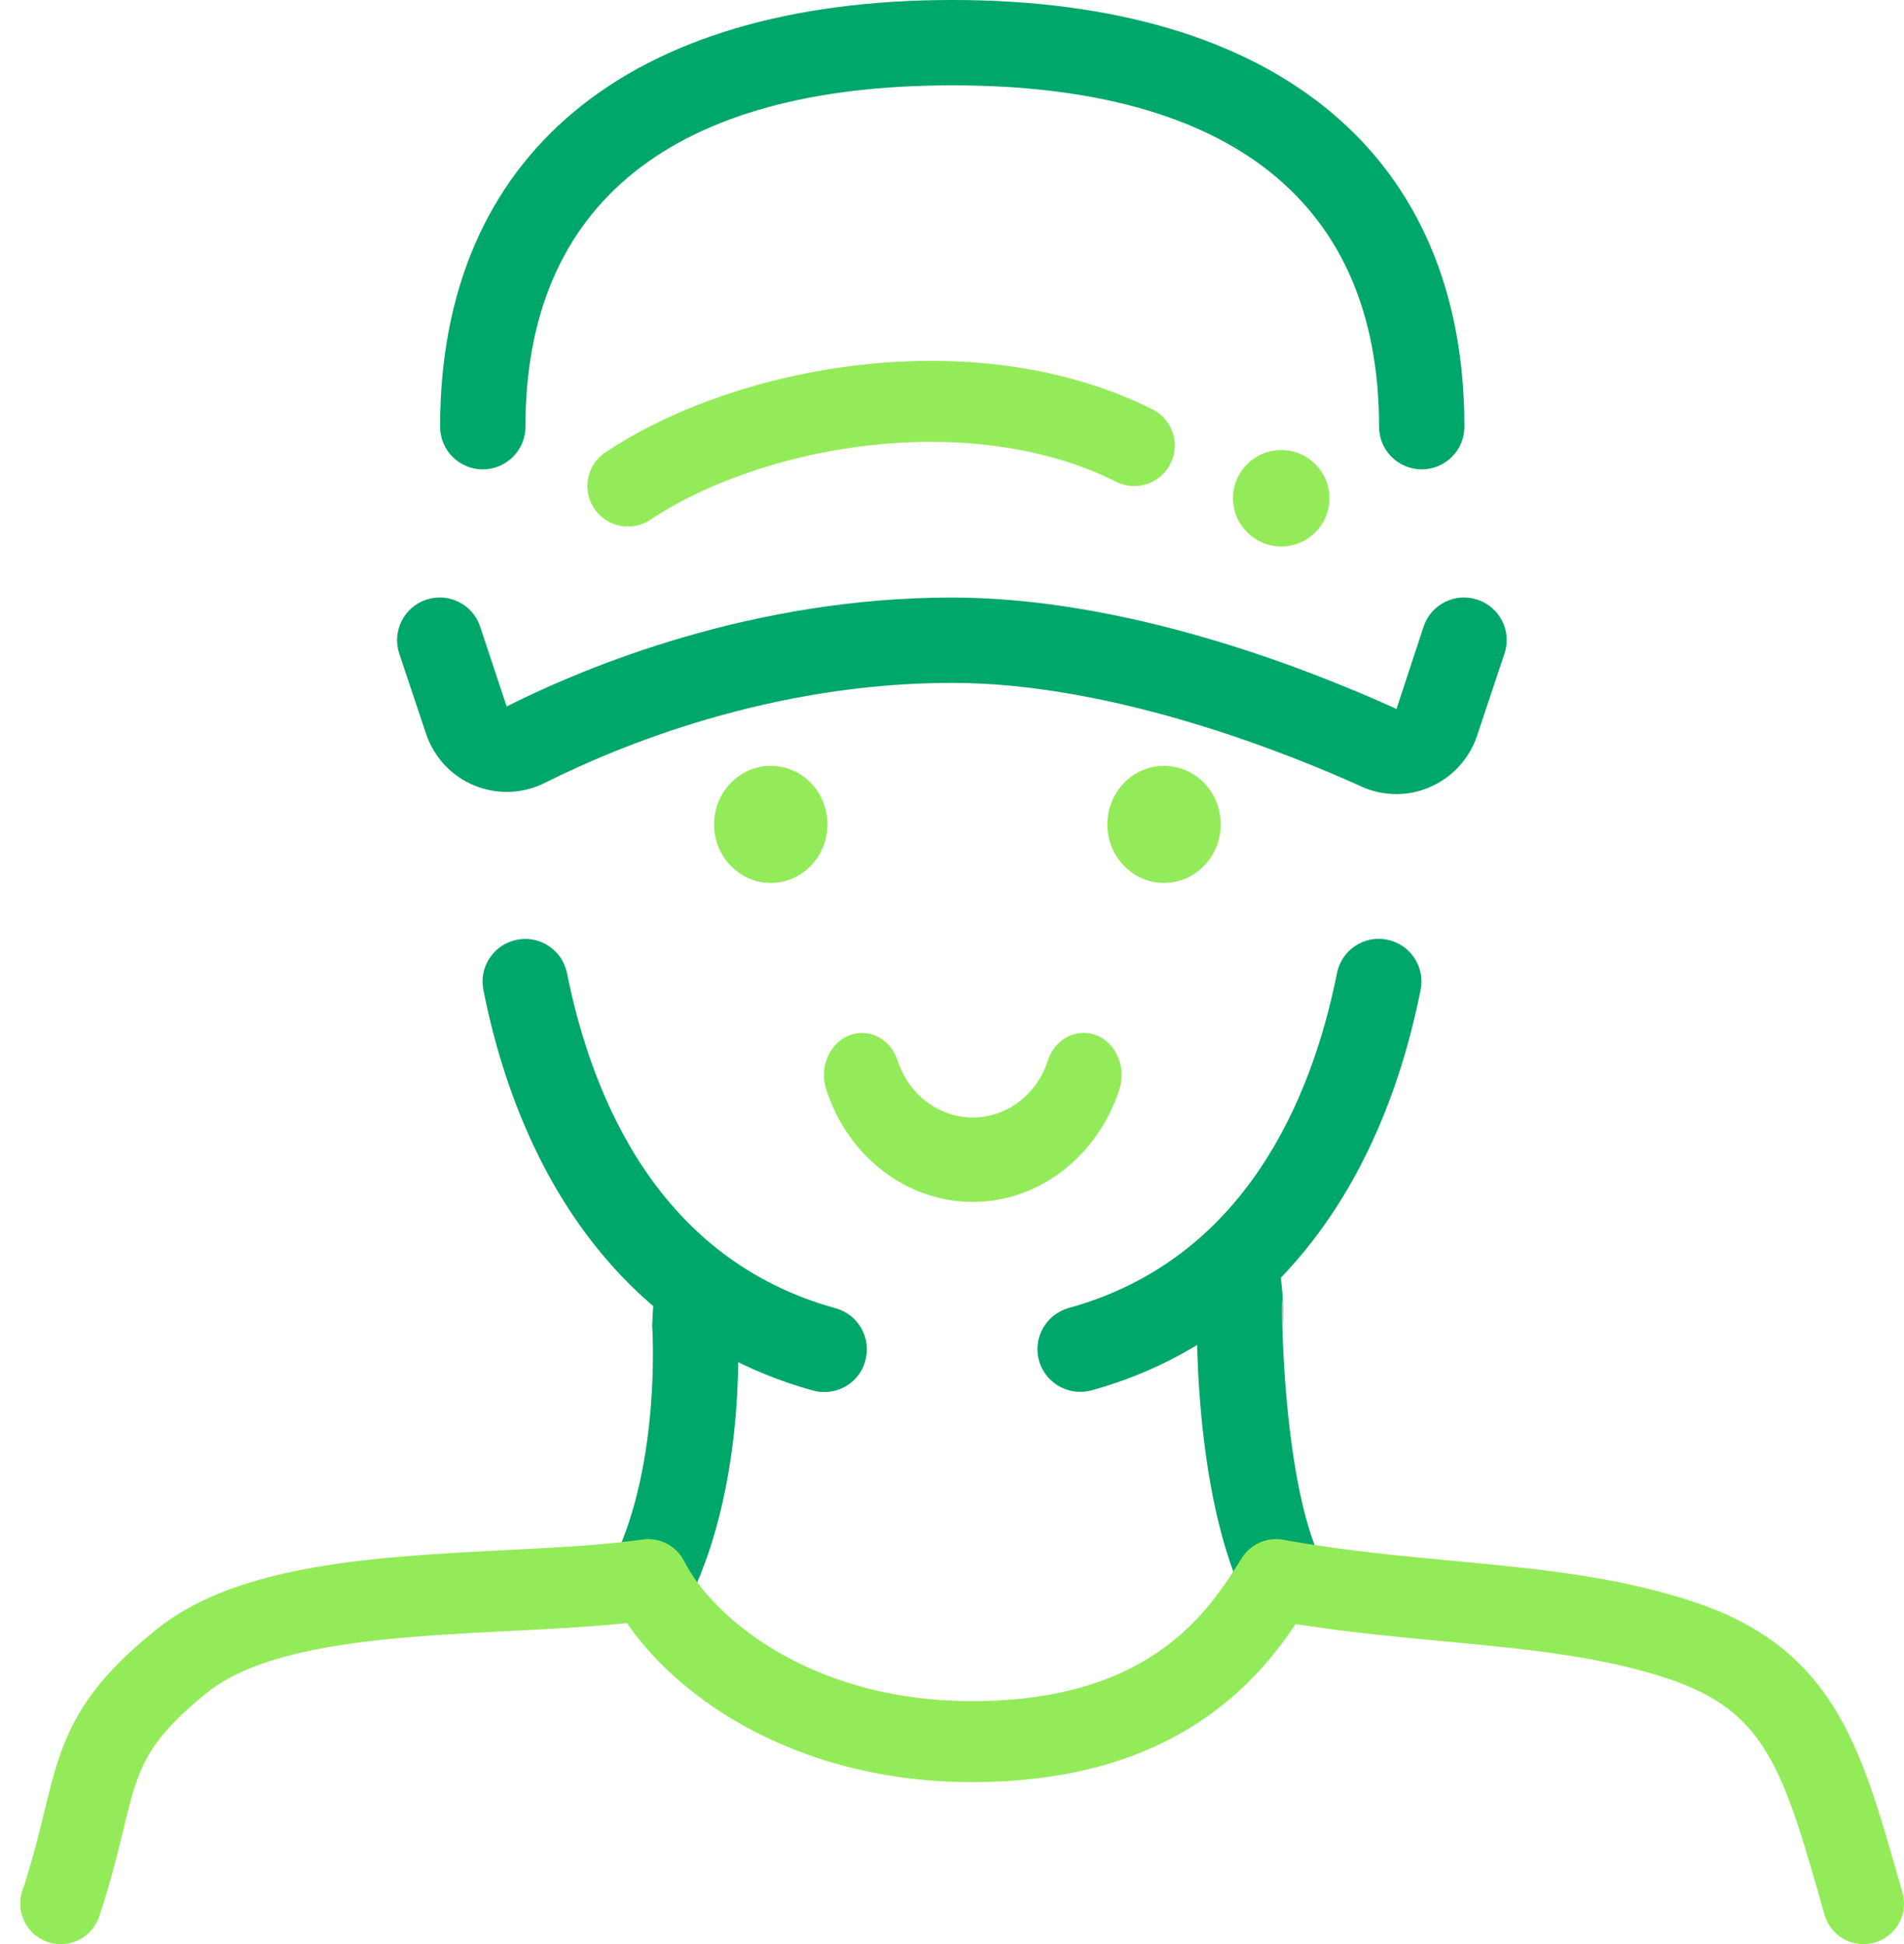
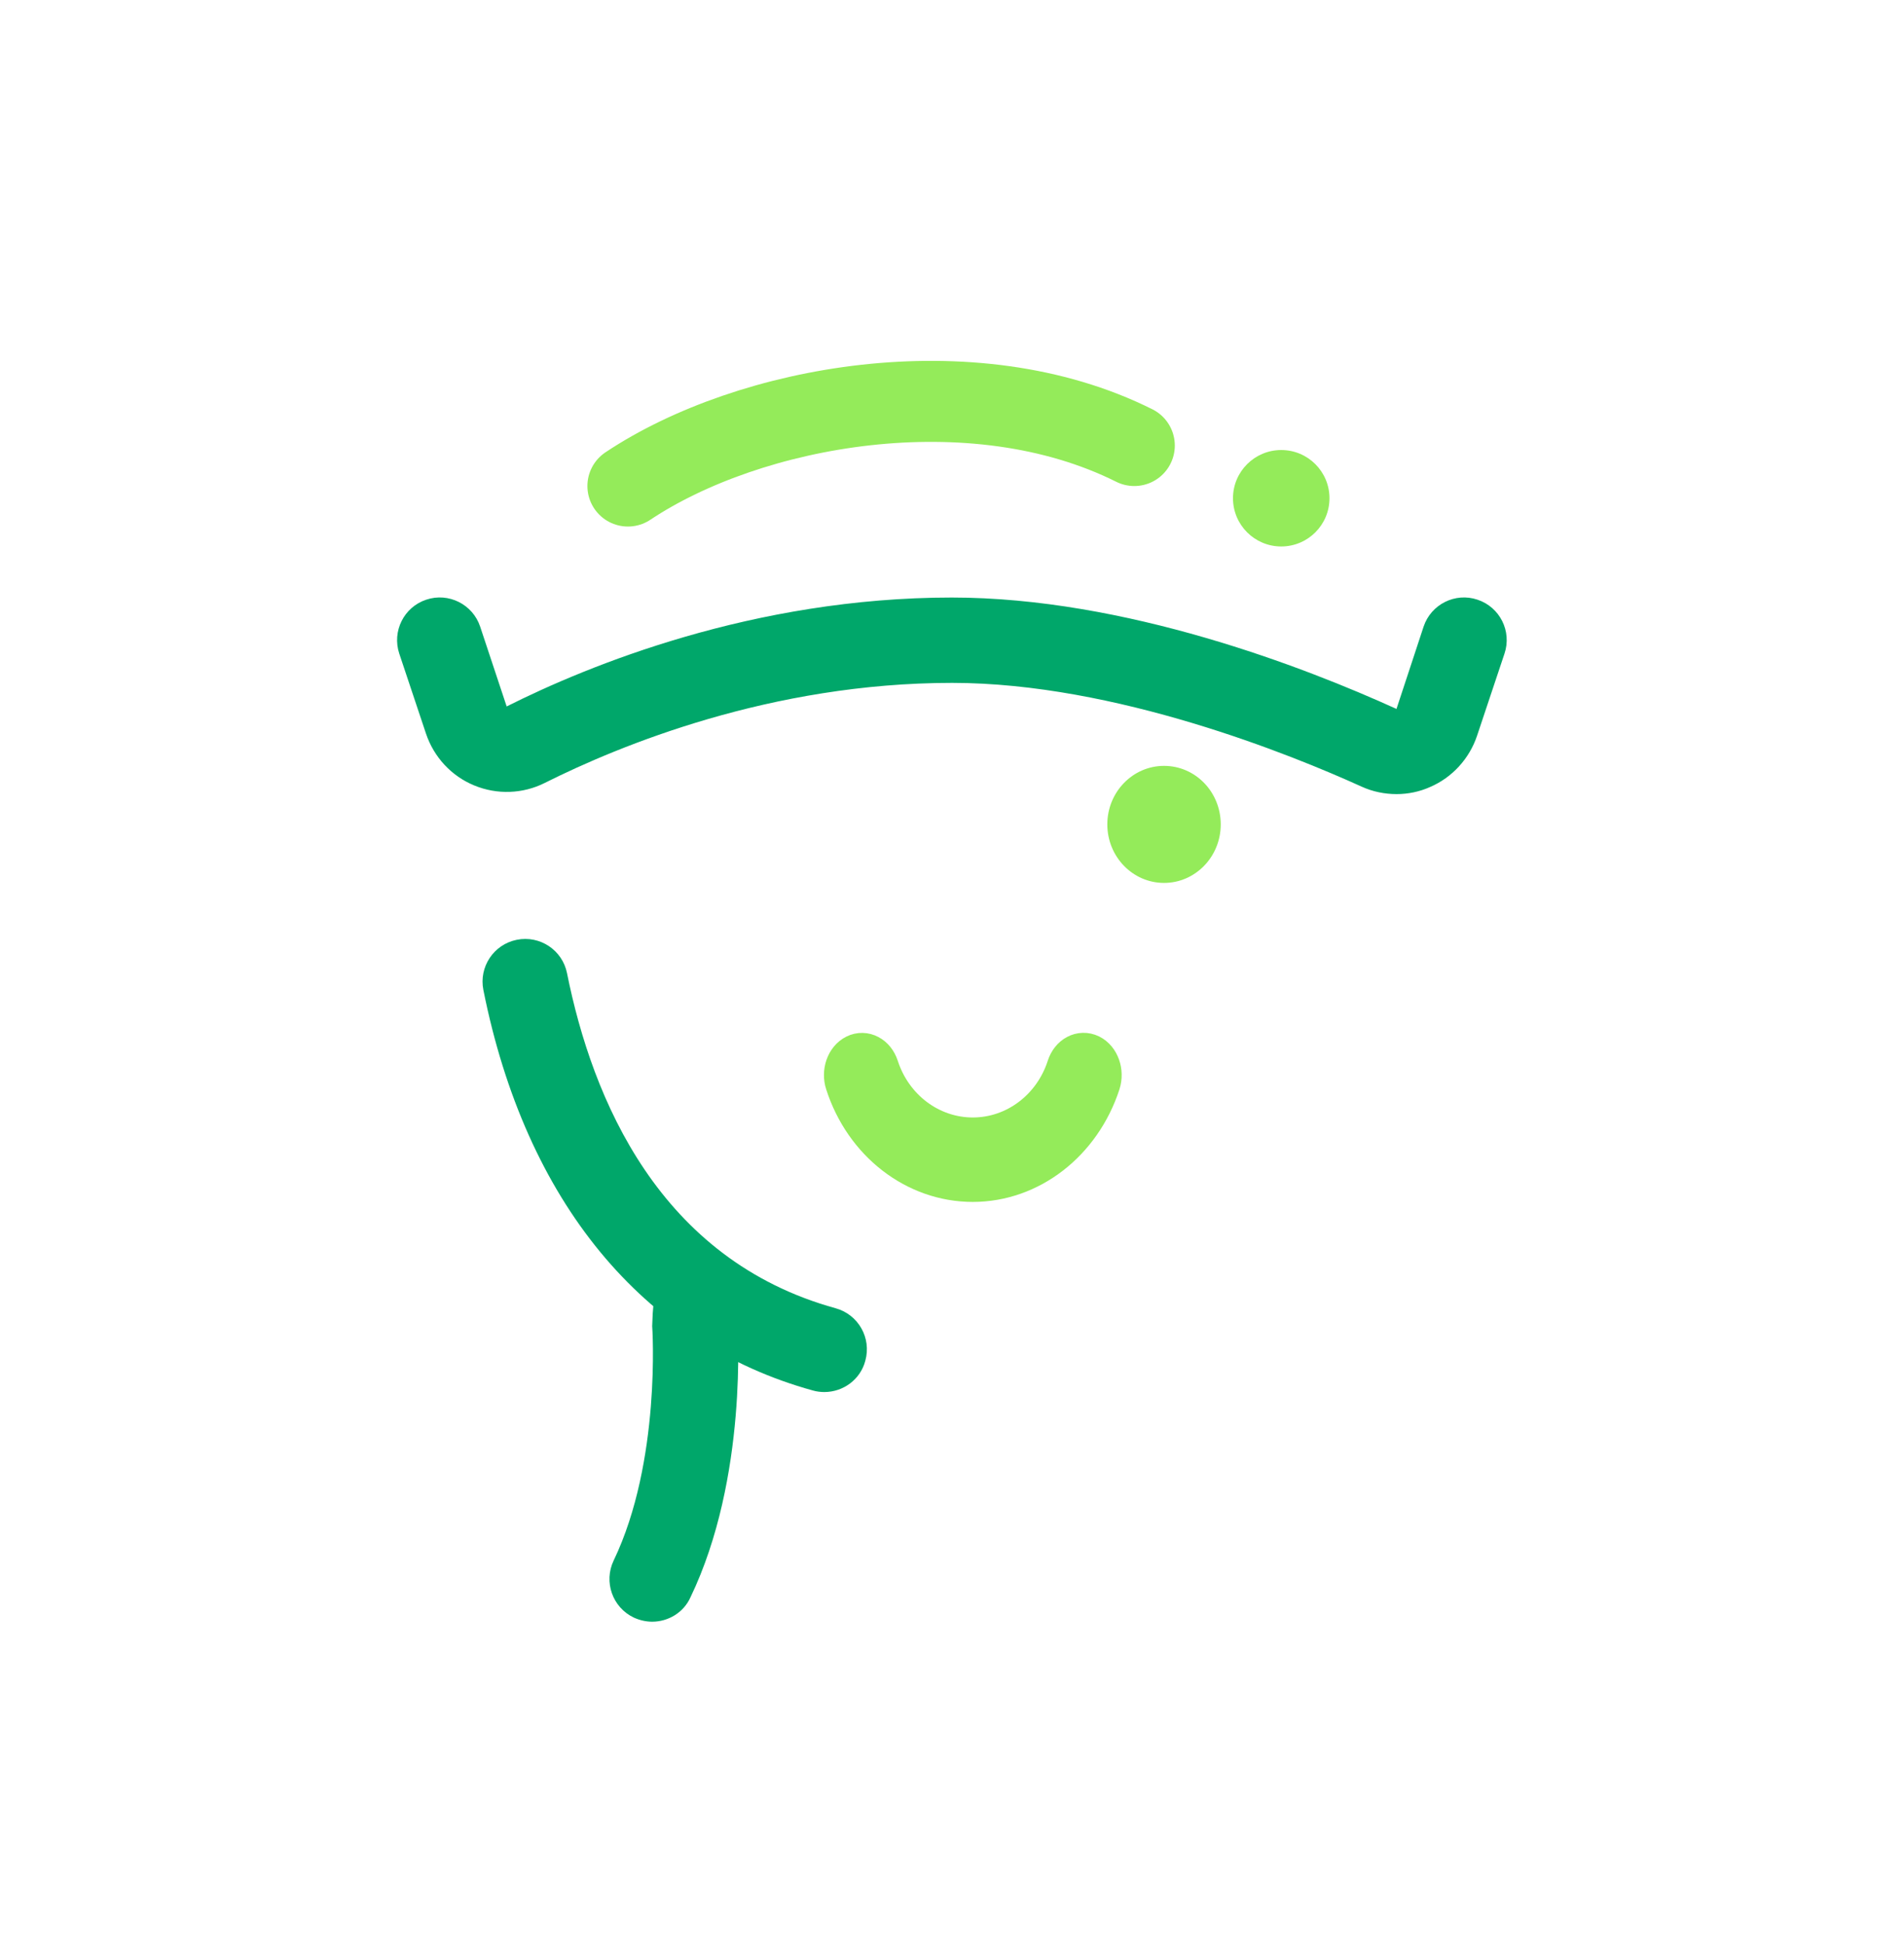
<svg xmlns="http://www.w3.org/2000/svg" viewBox="0 0 47 48" fill="none">
-   <path d="M35.095 11.589C34.514 11.589 34.042 11.117 34.042 10.536C34.042 5.021 30.398 2.107 23.506 2.107C16.614 2.107 12.971 5.021 12.971 10.536C12.971 11.117 12.499 11.589 11.917 11.589C11.335 11.589 10.864 11.117 10.864 10.536C10.864 3.838 15.473 0 23.506 0C31.543 0 36.149 3.841 36.149 10.536C36.149 11.117 35.677 11.589 35.095 11.589Z" fill="#00A76A" />
  <path d="M34.475 19.606C34.179 19.606 33.882 19.546 33.608 19.42C31.916 18.652 27.538 16.86 23.503 16.86C19.037 16.86 15.287 18.408 13.45 19.329C12.906 19.603 12.271 19.625 11.708 19.393C11.141 19.161 10.708 18.69 10.514 18.108L9.856 16.138C9.673 15.586 9.97 14.989 10.521 14.806C11.073 14.62 11.67 14.921 11.853 15.472L12.507 17.442C14.504 16.438 18.596 14.753 23.495 14.753C27.781 14.753 32.212 16.476 34.472 17.503L35.141 15.472C35.324 14.921 35.921 14.62 36.472 14.806C37.024 14.989 37.324 15.586 37.138 16.138L36.461 18.165C36.271 18.732 35.848 19.196 35.301 19.431C35.046 19.546 34.761 19.606 34.475 19.606Z" fill="#00A76A" />
-   <path d="M26.663 34.364C26.203 34.364 25.777 34.056 25.647 33.592C25.491 33.032 25.822 32.45 26.381 32.294C30.729 31.093 32.383 27.133 33.003 24.026C33.117 23.455 33.672 23.083 34.243 23.201C34.813 23.315 35.182 23.87 35.068 24.44C34.026 29.655 31.139 33.169 26.94 34.329C26.853 34.352 26.758 34.364 26.663 34.364Z" fill="#00A76A" />
  <path d="M20.349 34.369C20.258 34.369 20.162 34.358 20.067 34.331C15.865 33.171 12.974 29.661 11.932 24.442C11.818 23.872 12.187 23.317 12.757 23.203C13.328 23.088 13.883 23.457 13.997 24.028C14.621 27.139 16.275 31.099 20.627 32.3C21.189 32.456 21.517 33.034 21.36 33.597C21.239 34.061 20.813 34.369 20.349 34.369Z" fill="#00A76A" />
-   <path d="M31.666 40.039C31.274 40.039 30.898 39.818 30.715 39.442C29.293 36.479 29.574 31.289 29.559 32.588C29.601 32.006 30.137 30.117 30.715 30.159C31.666 30.159 31.704 32.162 31.662 32.74C31.666 30.159 31.442 36.087 32.613 38.529C32.864 39.054 32.644 39.681 32.119 39.936C31.974 40.005 31.818 40.039 31.666 40.039Z" fill="#00A76A" />
-   <path d="M16.099 40.039C15.947 40.039 15.791 40.004 15.643 39.936C15.118 39.685 14.897 39.054 15.148 38.529C16.323 36.079 16.103 32.77 16.099 32.74C16.151 30.953 16.494 31.656 17.073 31.614C17.651 31.572 18.157 32.006 18.198 32.588C18.21 32.744 18.468 36.479 17.042 39.441C16.871 39.818 16.491 40.039 16.099 40.039Z" fill="#00A76A" />
-   <path d="M20.427 20.354C20.427 21.153 19.799 21.799 19.027 21.799C18.255 21.799 17.627 21.153 17.627 20.354C17.627 19.555 18.255 18.909 19.027 18.909C19.803 18.909 20.427 19.555 20.427 20.354Z" fill="#94EB5A" />
+   <path d="M16.099 40.039C15.947 40.039 15.791 40.004 15.643 39.936C15.118 39.685 14.897 39.054 15.148 38.529C16.323 36.079 16.103 32.77 16.099 32.74C16.151 30.953 16.494 31.656 17.073 31.614C17.651 31.572 18.157 32.006 18.198 32.588C18.21 32.744 18.468 36.479 17.042 39.441C16.871 39.818 16.491 40.039 16.099 40.039" fill="#00A76A" />
  <path d="M30.134 20.354C30.134 21.153 29.506 21.799 28.734 21.799C27.962 21.799 27.334 21.153 27.334 20.354C27.334 19.555 27.962 18.909 28.734 18.909C29.51 18.909 30.134 19.555 30.134 20.354Z" fill="#94EB5A" />
  <path d="M24.013 29.175C22.602 29.175 21.339 28.199 20.871 26.744C20.78 26.468 20.89 26.153 21.115 26.041C21.339 25.929 21.595 26.066 21.685 26.342C22.023 27.388 22.96 28.09 24.013 28.09C25.066 28.09 26.003 27.388 26.34 26.342C26.431 26.062 26.684 25.929 26.911 26.038C27.135 26.15 27.246 26.461 27.158 26.741C26.684 28.195 25.424 29.175 24.013 29.175Z" fill="#94EB5A" stroke="#94EB5A" />
  <path fill-rule="evenodd" clip-rule="evenodd" d="M31.627 13.492C32.285 13.492 32.818 12.959 32.818 12.301C32.818 11.644 32.285 11.111 31.627 11.111C30.97 11.111 30.436 11.644 30.436 12.301C30.436 12.959 30.97 13.492 31.627 13.492Z" fill="#94EB5A" />
-   <path d="M1.5 47C2.5 44 2 43 4.5 41C7 39 12.5 39.5 16 39C16.833 40.667 19.582 43 24 43C29 43 30.667 40.333 31.5 39C35.167 39.667 38.5 39.5 41.5 40.5C44.5 41.5 45 43.5 46 47" stroke="#94EB5A" stroke-width="2" stroke-linecap="round" stroke-linejoin="round" />
  <path d="M15.5 12C18.5 10 24 9 28 11" stroke="#94EB5A" stroke-width="2" stroke-linecap="round" stroke-linejoin="round" />
</svg>